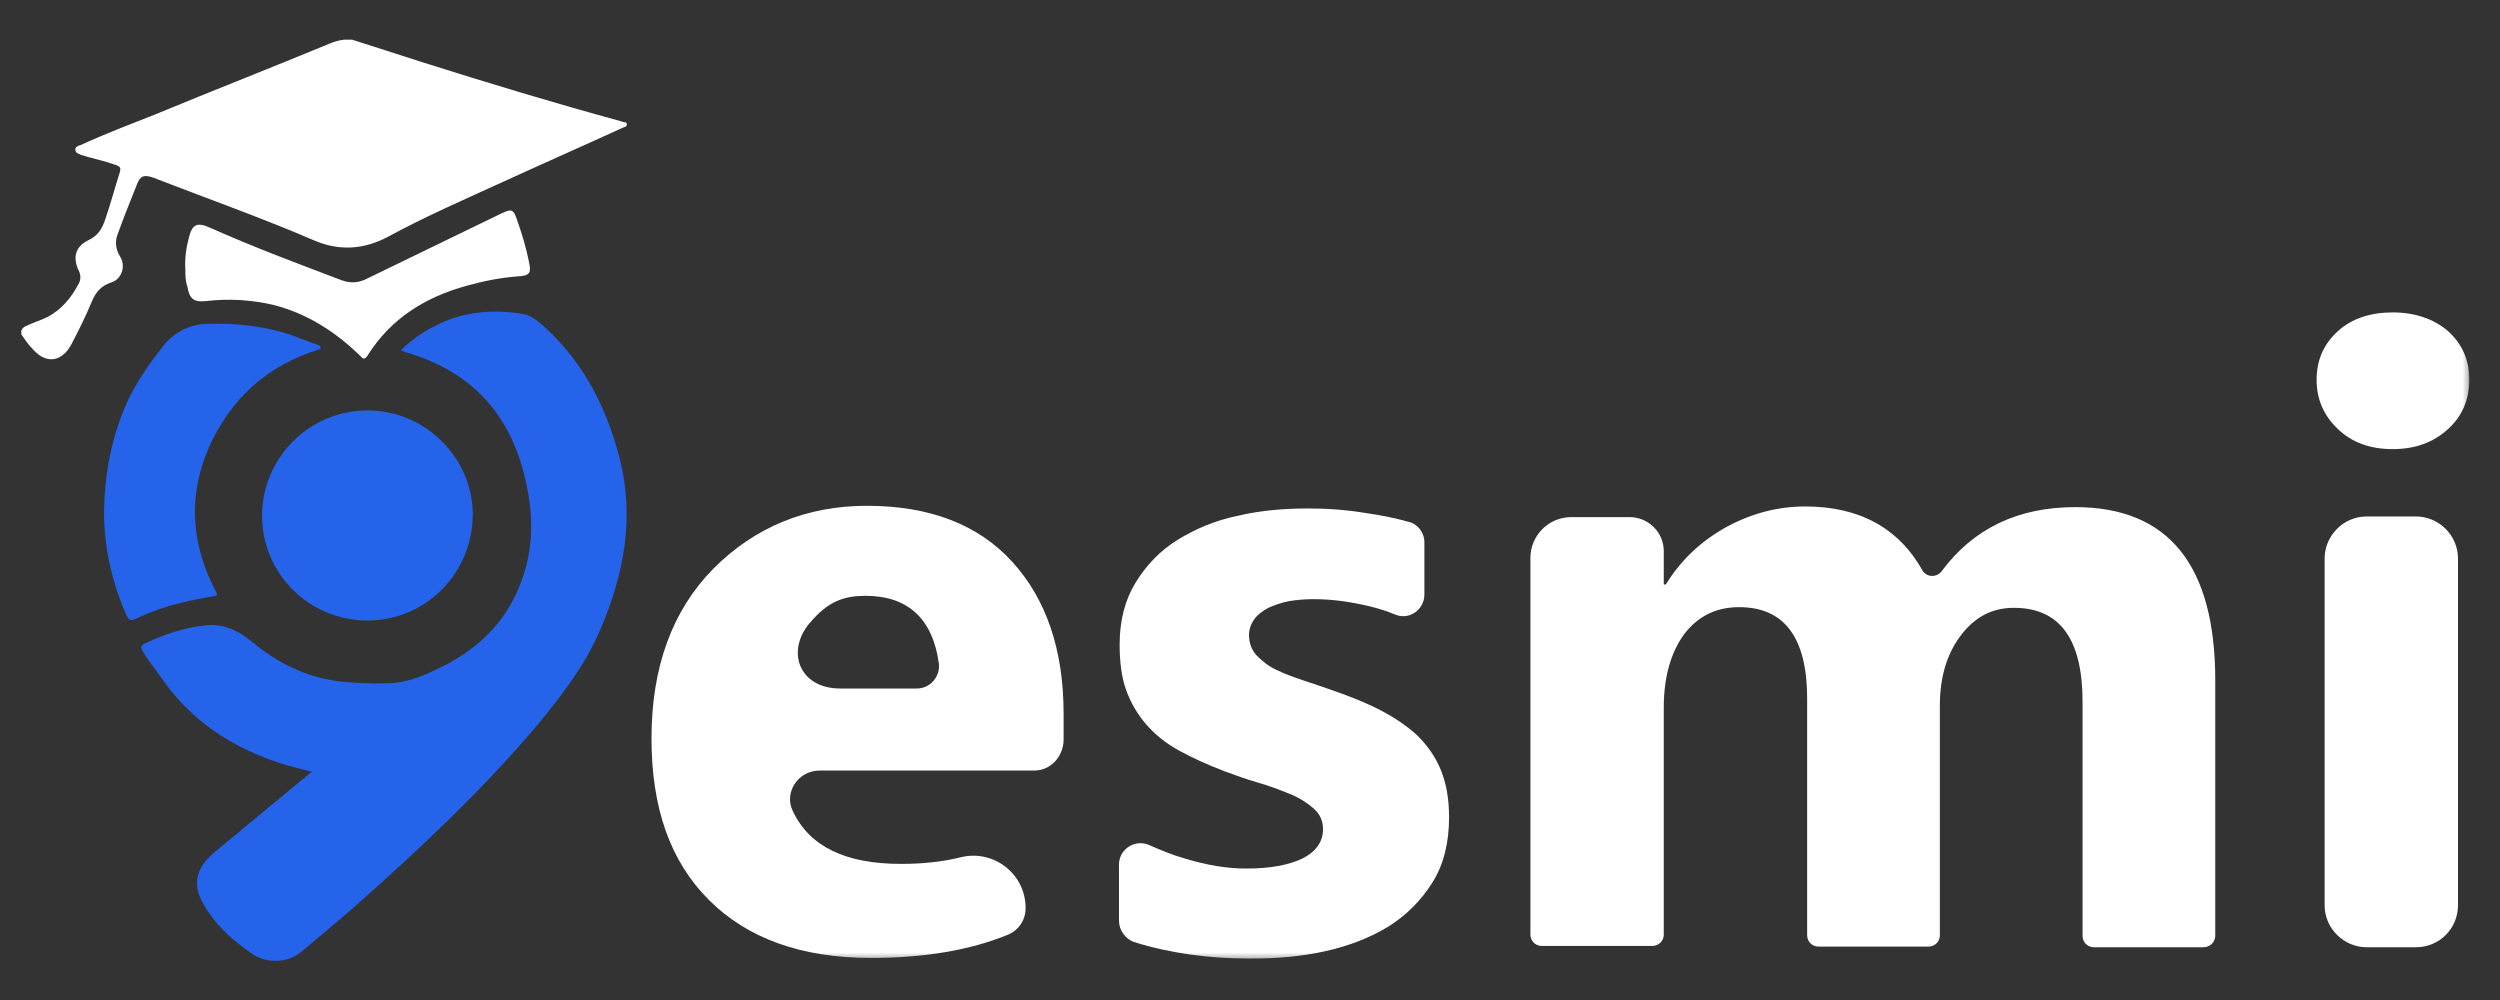
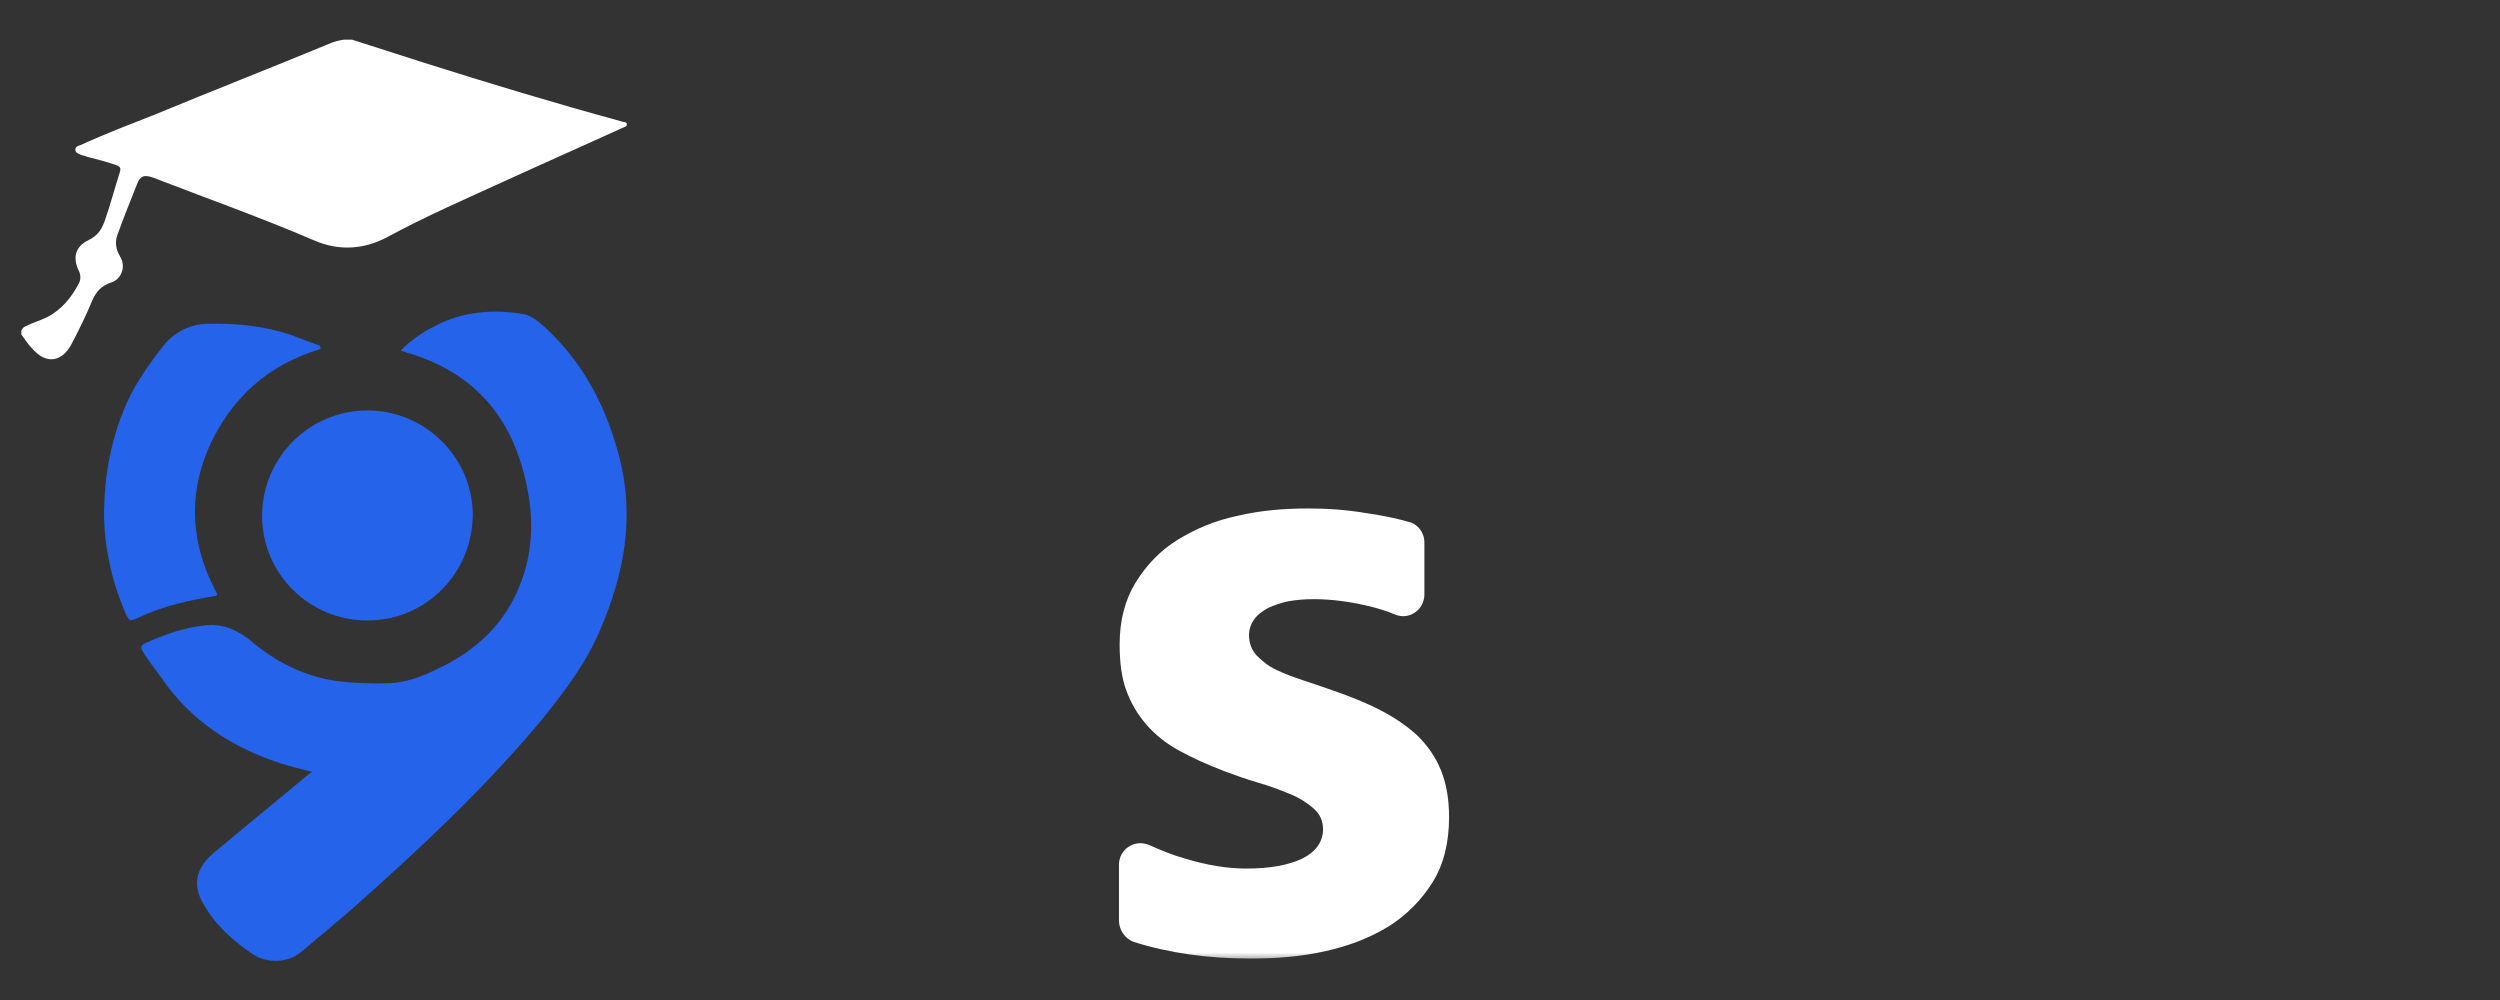
<svg xmlns="http://www.w3.org/2000/svg" width="500" height="200" viewBox="0 0 500 200" fill="none">
  <rect x="0" y="0" width="500" height="200" fill="#333333" stroke="none" />
  <mask id="mask0_61_93" style="mask-type:luminance" maskUnits="userSpaceOnUse" x="0" y="5" width="494" height="187">
    <path d="M493.732 5H0V191.717H493.732V5Z" fill="white" />
  </mask>
  <g mask="url(#mask0_61_93)">
-     <path d="M183.382 137.702C186.049 137.702 188.05 135.302 187.783 132.768C186.583 123.832 181.648 119.164 173.112 119.164C168.844 119.164 165.644 120.231 162.043 124.499C162.043 124.499 162.043 124.499 161.909 124.632C157.108 130.367 159.909 137.702 168.044 137.702H183.382ZM206.855 154.107H163.91C159.642 154.107 156.708 158.508 158.575 162.242C161.909 169.311 169.111 172.778 180.181 172.778C184.449 172.778 188.45 172.378 192.184 171.445C198.719 169.844 205.121 174.779 205.121 181.581C205.121 183.981 203.787 185.982 201.653 186.915C194.185 189.983 185.115 191.583 174.179 191.583C160.309 191.583 149.506 187.716 141.771 179.98C134.035 172.245 130.301 161.575 130.301 147.705C130.301 133.434 134.435 122.098 142.704 113.696C150.973 105.427 161.242 101.159 173.379 101.159C185.916 101.159 195.652 104.894 202.453 112.362C209.255 119.831 212.723 129.967 212.723 142.77V148.105C212.589 151.439 210.055 154.107 206.855 154.107Z" fill="white" />
-   </g>
+     </g>
  <mask id="mask1_61_93" style="mask-type:luminance" maskUnits="userSpaceOnUse" x="0" y="5" width="494" height="187">
    <path d="M493.732 5H0V191.717H493.732V5Z" fill="white" />
  </mask>
  <g mask="url(#mask1_61_93)">
    <path d="M223.795 184.115V172.912C223.795 169.844 226.996 167.71 229.93 169.044C232.331 170.111 234.598 171.045 236.998 171.711C241.4 173.045 245.401 173.712 249.268 173.712C253.936 173.712 257.671 173.045 260.471 171.711C263.139 170.378 264.606 168.377 264.606 165.843C264.606 164.109 263.939 162.776 262.739 161.709C261.538 160.642 259.938 159.575 257.937 158.775C255.937 157.974 253.936 157.174 251.536 156.507C249.268 155.84 247.001 155.04 244.867 154.24C241.4 152.906 238.466 151.573 235.798 150.106C233.131 148.639 230.997 146.905 229.263 144.904C227.529 142.904 226.196 140.636 225.262 138.102C224.328 135.568 223.928 132.501 223.928 128.9C223.928 124.099 224.995 119.964 227.129 116.497C229.263 113.029 232.064 110.095 235.531 107.961C238.999 105.827 243 104.093 247.535 103.16C252.069 102.093 256.737 101.693 261.672 101.693C265.539 101.693 269.274 101.959 273.275 102.626C276.076 103.026 278.876 103.56 281.677 104.36C283.544 104.76 284.878 106.494 284.878 108.494V118.897C284.878 121.965 281.81 124.099 279.01 122.898C277.409 122.231 275.675 121.698 274.075 121.298C270.207 120.364 266.473 119.831 262.739 119.831C261.005 119.831 259.404 119.964 257.804 120.231C256.337 120.498 254.87 121.031 253.67 121.565C252.469 122.231 251.536 122.898 250.869 123.832C250.202 124.765 249.802 125.832 249.802 127.033C249.802 128.633 250.335 129.967 251.269 131.034C252.336 132.101 253.536 133.168 255.27 133.968C256.87 134.768 258.738 135.435 260.738 136.102C262.739 136.769 264.739 137.436 266.606 138.102C270.074 139.303 273.408 140.636 276.209 142.103C279.01 143.571 281.544 145.304 283.544 147.171C285.545 149.172 287.145 151.439 288.212 154.107C289.279 156.774 289.813 159.842 289.813 163.442C289.813 168.511 288.746 172.912 286.478 176.513C284.211 180.114 281.277 183.048 277.676 185.315C273.942 187.582 269.807 189.183 265.006 190.25C260.205 191.317 255.27 191.717 250.069 191.717C241.8 191.717 233.931 190.65 226.729 188.383C224.995 187.716 223.795 185.982 223.795 184.115Z" fill="white" />
  </g>
  <mask id="mask2_61_93" style="mask-type:luminance" maskUnits="userSpaceOnUse" x="0" y="5" width="494" height="187">
-     <path d="M493.732 5H0V191.717H493.732V5Z" fill="white" />
-   </mask>
+     </mask>
  <g mask="url(#mask2_61_93)">
    <path d="M440.651 189.449H418.779C417.445 189.449 416.512 188.382 416.512 187.182V140.37C416.512 127.833 411.977 121.565 402.775 121.565C398.373 121.565 394.906 123.432 392.105 127.166C389.304 130.9 387.971 135.568 387.971 141.17V187.049C387.971 188.382 386.904 189.316 385.703 189.316H363.697C362.364 189.316 361.43 188.249 361.43 187.049V139.703C361.43 127.566 356.896 121.431 347.827 121.431C343.292 121.431 339.691 123.165 336.89 126.766C334.223 130.367 332.756 135.302 332.756 141.437V186.915C332.756 188.249 331.689 189.183 330.489 189.183H308.349C307.016 189.183 306.082 188.116 306.082 186.915V111.562C306.082 107.161 309.683 103.426 314.218 103.426H325.954C329.688 103.426 332.756 106.494 332.756 110.228V116.897H333.156C335.957 112.362 339.691 108.628 344.759 105.694C349.694 102.893 355.162 101.292 361.03 101.292C371.833 101.292 379.702 105.56 384.503 114.096C385.303 115.43 387.17 115.563 388.237 114.363C394.639 105.694 403.575 101.426 415.045 101.426C433.716 101.426 443.052 113.029 443.052 136.102V187.316C442.919 188.516 441.985 189.449 440.651 189.449Z" fill="white" />
  </g>
  <mask id="mask3_61_93" style="mask-type:luminance" maskUnits="userSpaceOnUse" x="0" y="5" width="494" height="187">
-     <path d="M493.732 5H0V191.717H493.732V5Z" fill="white" />
-   </mask>
+     </mask>
  <g mask="url(#mask3_61_93)">
    <path d="M483.196 189.449H473.327C468.792 189.449 464.925 185.715 464.925 181.047V111.695C464.925 107.161 468.659 103.293 473.327 103.293H483.196C487.731 103.293 491.598 107.027 491.598 111.695V181.047C491.598 185.715 487.864 189.449 483.196 189.449ZM478.528 89.823C473.994 89.823 470.393 88.489 467.592 85.822C464.791 83.154 463.324 79.954 463.324 75.953C463.324 71.951 464.791 68.751 467.592 66.216C470.393 63.682 474.127 62.482 478.528 62.482C483.063 62.482 486.797 63.816 489.598 66.216C492.399 68.751 493.866 71.951 493.866 75.953C493.866 79.954 492.399 83.288 489.598 85.822C486.664 88.489 483.063 89.823 478.528 89.823Z" fill="white" />
  </g>
  <path d="M70.417 7.934C75.085 9.401 79.886 11.002 84.554 12.469C97.624 16.603 110.827 20.604 124.031 24.205C124.164 24.205 124.298 24.338 124.431 24.338C124.831 24.472 125.365 24.338 125.365 24.872C125.365 25.405 124.831 25.405 124.564 25.539C116.696 29.14 108.827 32.607 100.958 36.208C93.089 39.809 85.087 43.277 77.485 47.411C72.684 49.945 67.749 50.212 62.815 48.078C52.279 43.544 41.342 39.676 30.673 35.541C28.805 34.875 28.005 35.141 27.338 37.008C26.005 40.343 24.671 43.677 23.471 47.011C22.937 48.478 23.204 49.945 24.004 51.279C25.205 53.146 24.404 55.814 22.27 56.48C20.27 57.147 19.203 58.348 18.403 60.215C17.202 63.149 15.735 66.083 14.268 68.884C12.401 72.351 9.334 72.885 6.666 69.951C5.599 68.884 4.932 67.817 4.266 66.883C4.266 66.617 4.266 66.35 4.266 66.083C4.532 65.549 4.932 65.283 5.333 65.149C6.666 64.483 8.133 64.082 9.467 63.416C12.268 61.949 14.268 59.548 15.735 56.747C16.269 55.814 16.136 54.747 15.602 53.813C14.535 51.279 15.202 49.279 17.602 48.078C19.603 47.145 20.403 45.811 21.07 43.81C22.137 40.743 22.937 37.675 23.871 34.741C24.271 33.541 24.138 33.274 22.804 32.874C21.203 32.341 19.736 31.941 18.136 31.54C17.469 31.407 16.936 31.14 16.269 31.007C15.735 30.74 15.069 30.607 15.069 29.94C15.069 29.273 15.735 29.14 16.136 29.006C21.07 26.739 26.005 24.872 31.073 22.871C42.676 18.07 54.279 13.536 65.882 8.734C66.816 8.334 67.749 8.067 68.816 7.934C69.483 7.934 69.883 7.934 70.417 7.934Z" fill="white" />
  <path d="M62.416 154.373C60.282 153.84 58.149 153.306 56.015 152.64C46.279 149.439 38.143 144.104 32.275 135.568C31.075 133.835 29.608 132.101 28.541 130.234C28.14 129.7 28.14 129.167 28.807 128.767C32.808 126.899 36.943 125.432 41.477 125.032C44.945 124.766 47.879 126.233 50.413 128.366C55.348 132.501 60.949 135.302 67.484 136.235C70.952 136.635 74.553 136.769 78.02 136.635C81.088 136.502 84.022 135.435 86.823 134.101C95.092 130.367 101.36 124.632 104.428 115.83C107.095 108.361 106.562 100.892 104.428 93.424C101.093 81.821 93.625 74.352 82.155 70.751C81.488 70.618 80.955 70.351 80.154 70.084C82.155 68.084 84.422 66.483 86.823 65.283C92.291 62.349 98.293 61.815 104.294 62.749C106.295 63.016 107.762 64.349 109.229 65.683C116.831 72.752 121.365 81.687 123.899 91.557C126.967 103.426 124.833 114.896 120.032 125.966C117.098 132.901 112.563 138.769 107.895 144.504C96.692 157.841 84.022 169.711 71.085 181.181C67.618 184.248 64.017 187.182 60.549 190.116C57.615 192.784 53.347 192.65 50.68 190.917C46.679 188.249 43.078 185.048 40.677 180.781C39.477 178.78 38.943 176.513 39.877 174.245C40.544 172.645 41.611 171.578 42.811 170.511C49.213 165.176 55.748 159.842 62.15 154.507C62.15 154.64 62.283 154.507 62.416 154.373Z" fill="#2563EB" />
-   <path d="M37.073 53.947C36.94 51.813 37.206 49.679 37.74 47.678C38.407 44.877 39.34 44.344 42.008 45.544C50.677 49.412 59.612 52.746 68.415 56.08C70.015 56.614 71.349 56.614 72.949 55.947C82.018 51.546 91.088 47.145 100.157 42.743C102.424 41.677 102.691 41.81 103.491 44.211C104.424 46.878 105.225 49.545 105.758 52.213C106.292 54.613 106.025 55.147 103.491 55.28C100.023 55.547 96.689 56.214 93.355 57.147C85.086 59.415 78.151 63.682 73.483 71.151C72.816 72.085 72.549 71.685 72.016 71.151C67.081 66.35 61.48 62.749 54.811 61.015C50.277 59.948 45.742 59.681 41.208 60.215C38.807 60.482 37.873 59.815 37.473 57.281C37.073 56.214 37.073 55.014 37.073 53.947Z" fill="white" />
  <path d="M64.016 69.817C53.48 73.018 46.145 79.687 41.744 89.556C37.476 99.425 38.276 109.161 43.344 118.63C43.477 118.897 43.344 119.164 43.077 119.164C37.743 120.098 32.675 121.164 27.873 123.432C25.873 124.365 25.873 124.365 24.939 122.231C22.272 115.963 20.805 109.161 20.805 102.359C20.938 94.757 22.272 87.555 25.339 80.62C27.206 76.486 29.874 72.751 32.675 69.15C34.808 66.483 37.876 64.883 41.343 64.749C47.078 64.616 52.813 65.15 58.281 67.017C60.148 67.683 62.016 68.484 64.016 69.15C64.15 69.684 64.15 69.684 64.016 69.817Z" fill="#2563EB" />
  <path d="M73.484 124.099C61.881 124.099 52.412 114.763 52.412 103.16C52.412 91.557 61.881 82.087 73.484 82.087C85.088 82.087 94.557 91.557 94.557 103.026C94.423 114.763 85.088 124.099 73.484 124.099Z" fill="#2563EB" />
  <path d="M84.686 69.284C88.42 66.75 92.555 65.016 97.089 64.616C99.356 64.482 101.49 64.616 103.624 64.882C105.225 65.016 106.425 66.216 107.625 67.15C109.759 68.884 111.76 71.017 113.227 73.285C118.162 80.487 121.629 88.356 122.829 97.158C123.763 104.093 122.429 110.895 120.696 117.563C120.295 119.164 119.762 120.764 119.095 122.231C117.895 125.032 117.495 126.632 113.76 133.034C112.027 135.701 110.56 137.569 108.959 139.969C100.023 150.906 90.154 160.908 79.751 170.511C72.949 176.779 66.014 182.781 58.946 188.649C56.412 190.783 53.211 190.383 51.21 189.049C48.009 186.782 45.075 184.248 42.941 180.914C42.675 180.647 42.541 180.247 42.408 179.98C40.674 176.913 41.074 174.912 43.742 172.645C49.877 167.443 56.145 162.375 62.28 157.307C62.68 156.907 63.88 156.107 64.281 155.84C65.214 155.04 65.347 154.24 64.947 153.44C64.414 152.639 63.88 152.639 63.214 152.506C56.945 151.306 51.077 148.905 45.609 145.704C42.941 144.104 40.541 142.103 38.407 139.703C35.873 137.035 33.739 134.101 31.605 131.167C31.205 130.633 30.938 130.233 31.872 129.967C35.073 128.766 38.14 127.699 41.474 127.433C44.275 127.166 46.676 128.233 48.943 130.1C54.678 135.035 61.213 138.102 68.815 138.769C72.016 139.036 75.217 139.436 78.284 139.036C80.952 138.769 83.219 138.236 85.62 137.302C92.421 134.234 98.423 130.5 102.691 124.365C107.625 117.163 109.092 109.161 108.026 100.625C107.492 96.224 106.292 91.956 104.558 87.822C100.69 79.42 94.422 73.552 85.753 70.217C85.486 69.817 84.953 69.817 84.686 69.284Z" fill="#2563EB" />
  <path d="M23.336 100.225C23.602 93.424 25.069 87.022 28.004 80.887C30.137 76.486 33.072 72.618 36.272 68.884C37.473 67.55 38.94 67.417 40.54 67.283C46.542 66.75 52.41 67.55 58.412 69.55C57.611 69.951 56.945 70.351 56.411 70.617C45.742 76.752 39.207 85.555 37.339 97.558C36.272 104.093 37.206 110.361 39.873 116.363C40.273 117.297 40.273 117.563 39.206 117.83C35.339 118.497 31.471 119.564 28.004 121.164C27.07 121.564 26.937 121.164 26.67 120.497C24.669 115.563 23.602 110.495 23.336 105.16C23.069 103.56 23.202 101.959 23.336 100.225Z" fill="#2563EB" />
  <path d="M23.337 100.225C23.337 101.959 23.337 103.56 23.337 105.293C22.937 103.56 22.937 101.959 23.337 100.225Z" fill="#2563EB" />
  <path d="M73.485 84.355C84.154 84.488 92.423 93.024 92.29 103.693C92.157 114.096 83.488 122.365 72.818 122.231C62.549 122.098 54.413 113.429 54.547 102.893C54.68 92.49 63.349 84.221 73.485 84.355Z" fill="#2563EB" />
</svg>